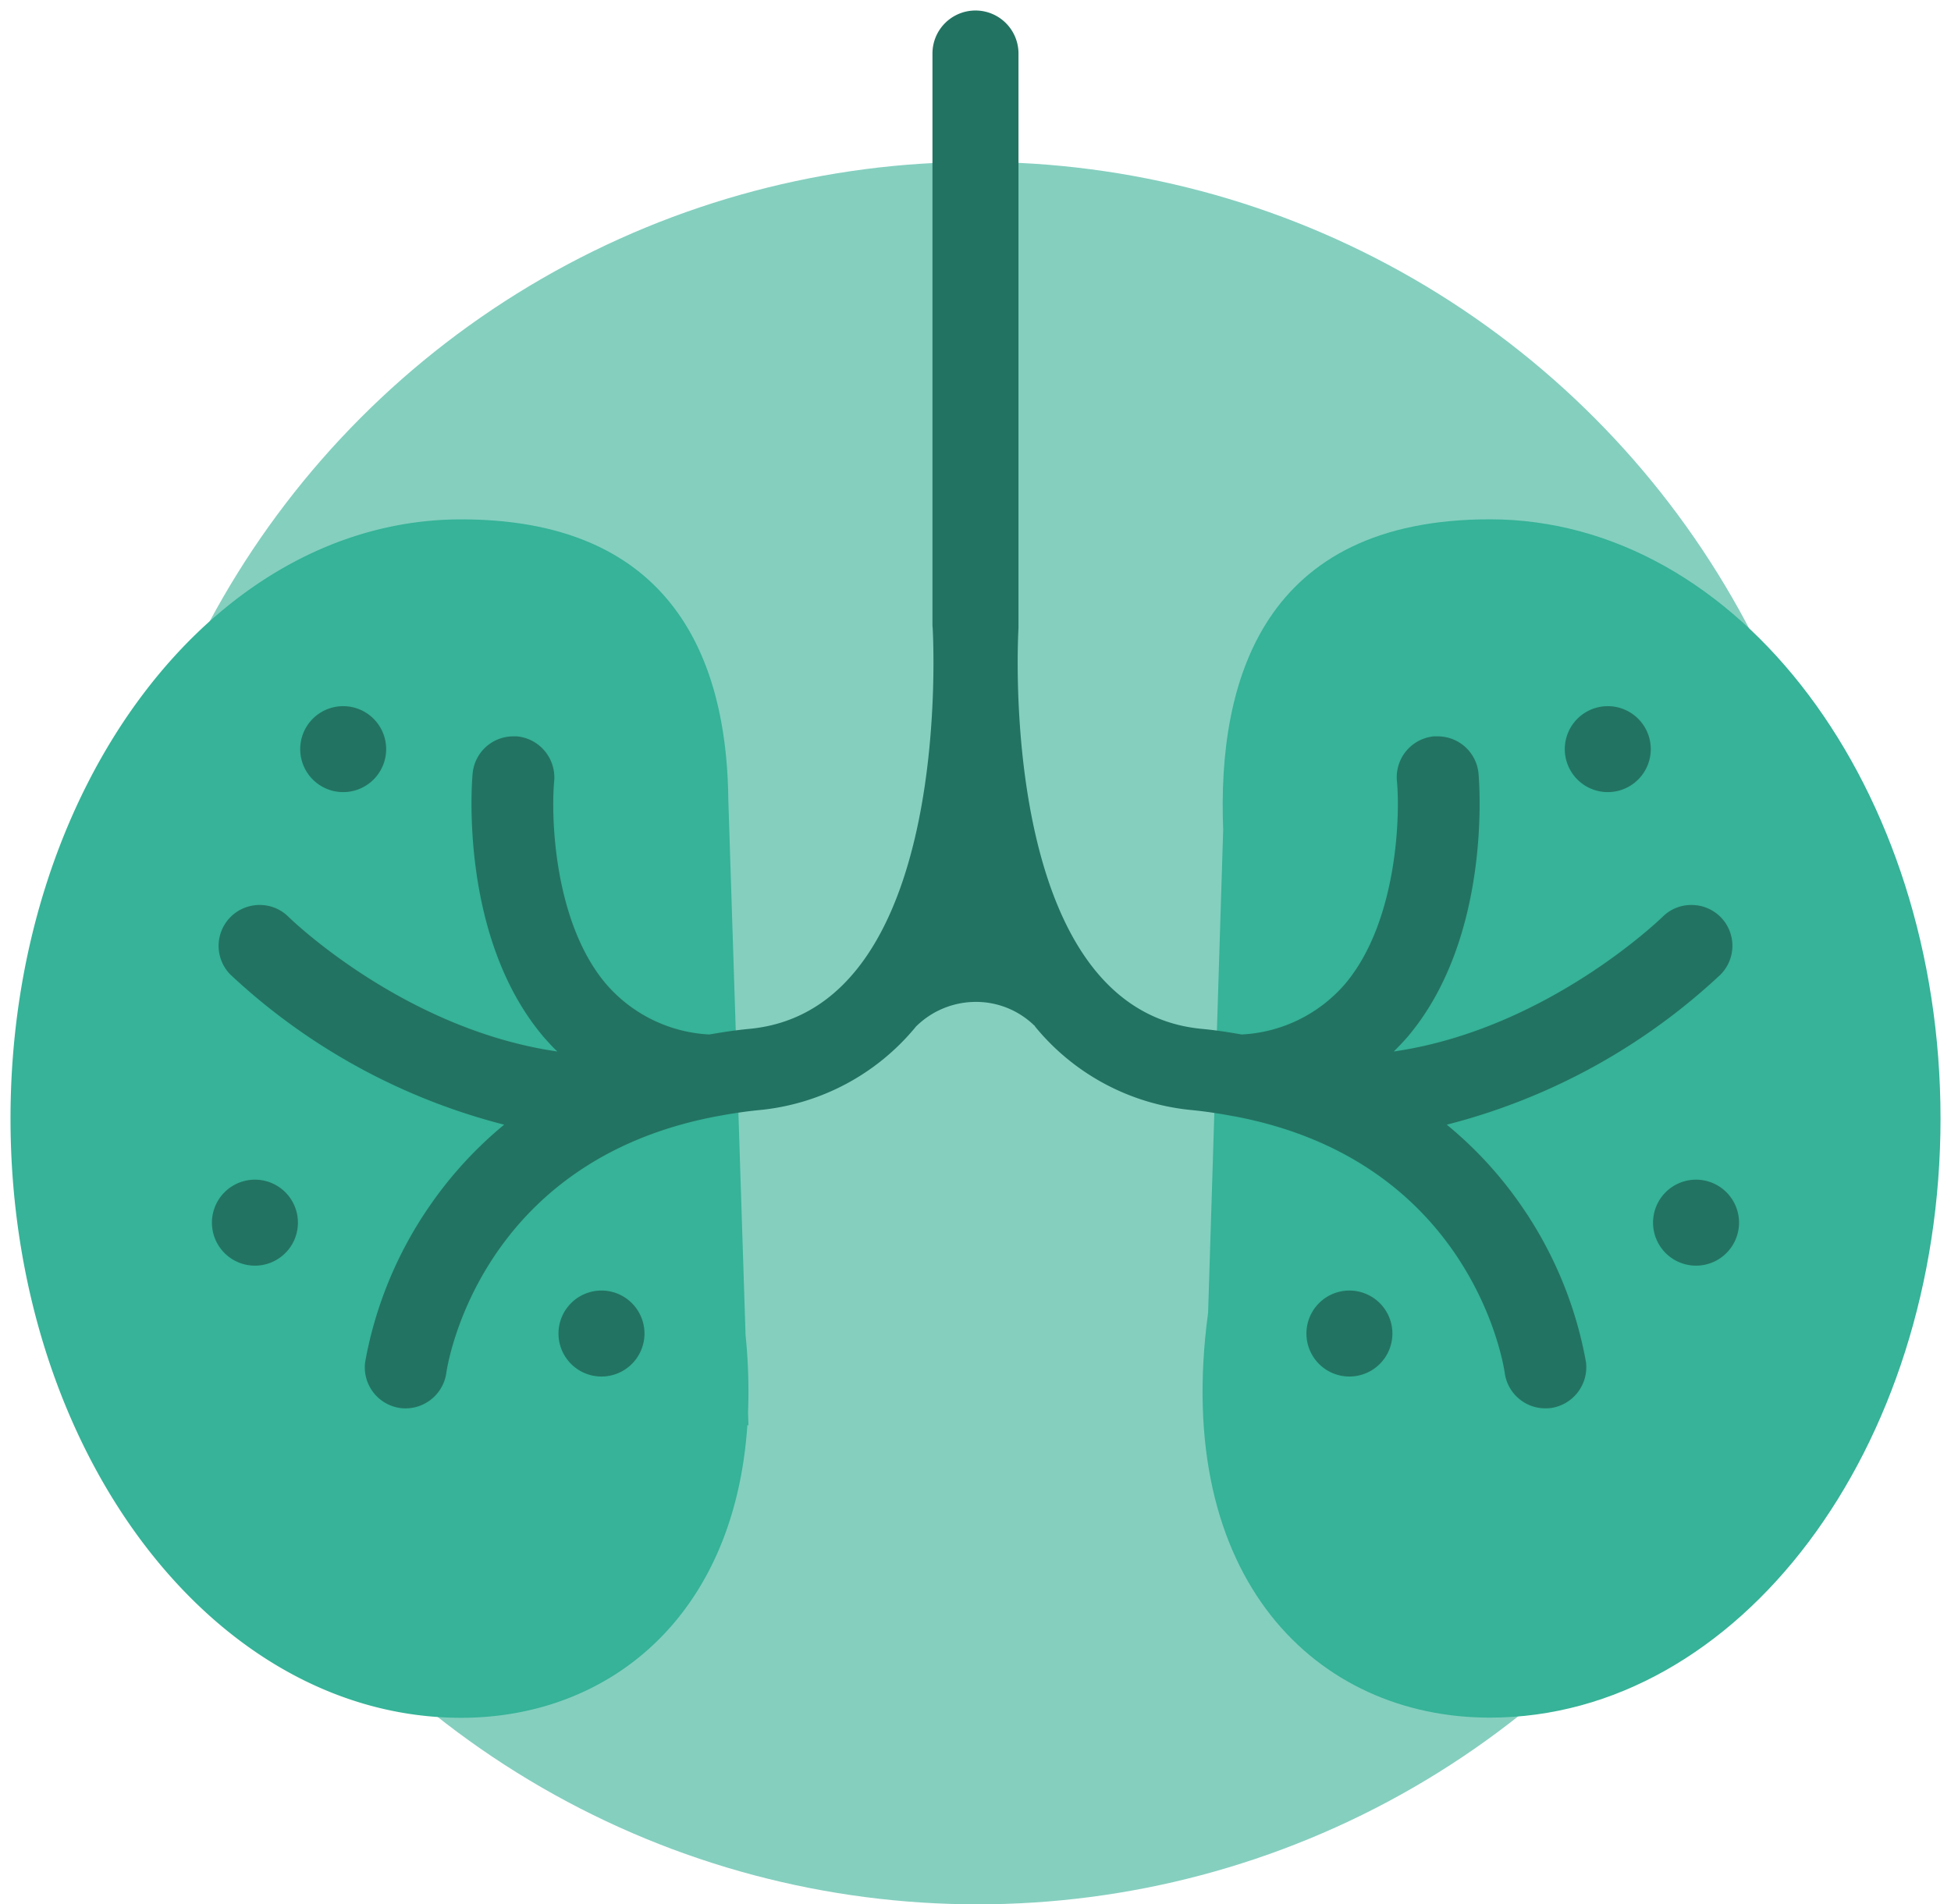
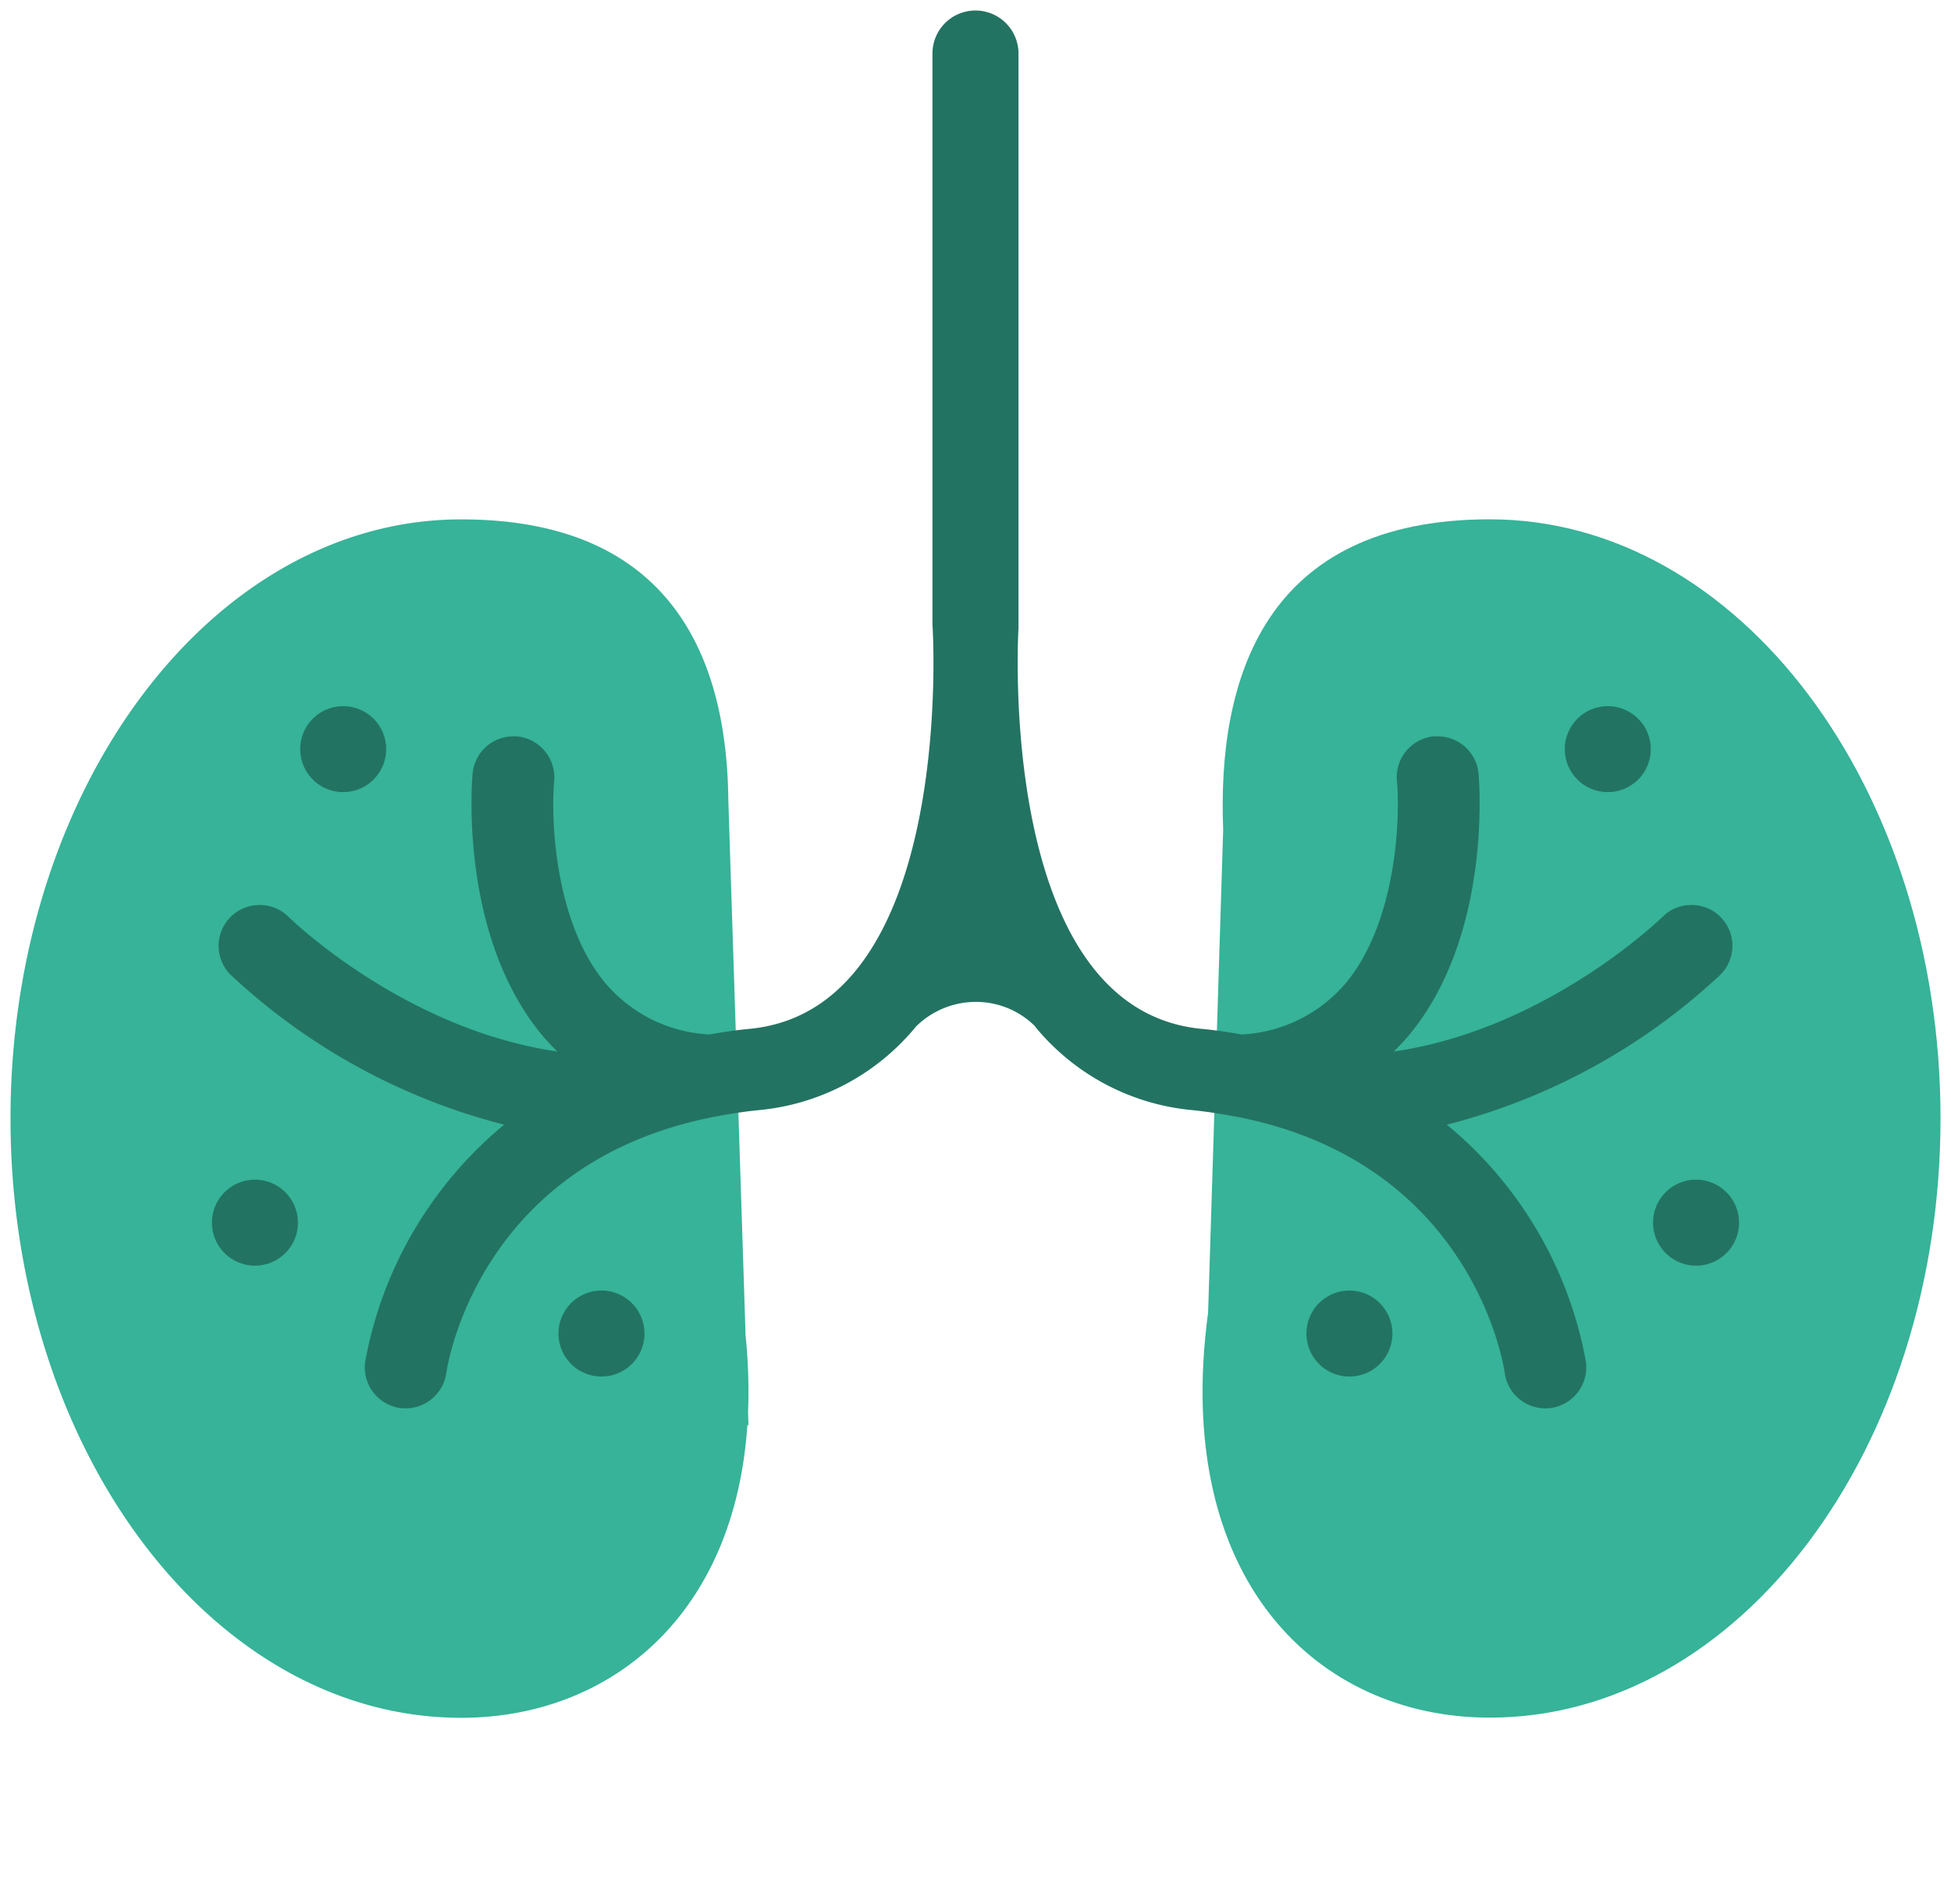
<svg xmlns="http://www.w3.org/2000/svg" width="92.794" height="90.583" viewBox="0 0 92.794 90.583">
  <g id="Group_3404" data-name="Group 3404" transform="translate(1041.428 248.979)">
    <g id="Group_3404-2" data-name="Group 3404">
-       <circle id="Ellipse_188" data-name="Ellipse 188" cx="41.441" cy="41.441" r="41.441" transform="translate(-1036.375 -241.278)" fill="#85cfbf" />
-     </g>
+       </g>
    <path id="Union_4" data-name="Union 4" d="M5721.072-3463.978c0-15.741,9.6-28.5,21.433-28.5,10.04,0,12.634,6.646,12.707,13.325l.821,25.483a26.308,26.308,0,0,1,.118,3.67l.02.626-.052-.031c-.616,9.2-6.657,13.932-13.614,13.932C5730.668-3435.475,5721.072-3448.236,5721.072-3463.978Z" transform="translate(-6762 3268.204)" fill="#36b398" stroke="rgba(0,0,0,0)" stroke-miterlimit="10" stroke-width="1" />
    <path id="Union_5" data-name="Union 5" d="M5721.336-3454.742c.019-.613.489-15.7.717-22.968-.285-7.129,1.919-14.771,12.685-14.771,11.837,0,21.434,12.762,21.434,28.5s-9.6,28.5-21.434,28.5C5726.542-3435.475,5719.618-3442.043,5721.336-3454.742Z" transform="translate(-6705.304 3268.204)" fill="#36b398" stroke="rgba(0,0,0,0)" stroke-miterlimit="10" stroke-width="1" />
    <path id="Union_6" data-name="Union 6" d="M5782.561-3427.672c-.06-.441-1.589-10.061-12.82-12.2-.029,0-.04-.01-.07-.01-.62-.119-1.27-.22-1.95-.29a10.961,10.961,0,0,1-7.5-3.979.069.069,0,0,0-.04-.051,3.973,3.973,0,0,0-2.781-1.12,4.046,4.046,0,0,0-2.819,1.15c-.01,0-.021.021-.021.021a10.982,10.982,0,0,1-7.5,3.979c-.689.07-1.329.17-1.96.29-.019,0-.039.01-.06.01-11.229,2.14-12.761,11.76-12.82,12.2a1.961,1.961,0,0,1-2.189,1.669,1.954,1.954,0,0,1-1.671-2.19,18.944,18.944,0,0,1,3.03-7.369,18.912,18.912,0,0,1,3.581-3.92,29.877,29.877,0,0,1-13.011-7.13,1.943,1.943,0,0,1,0-2.75,1.941,1.941,0,0,1,1.38-.57,1.924,1.924,0,0,1,1.37.56c.06.06,5.47,5.349,12.79,6.409-.23-.219-.439-.449-.65-.689-4.04-4.76-3.41-12.221-3.379-12.531a1.944,1.944,0,0,1,1.93-1.77h.18a1.964,1.964,0,0,1,1.77,2.12c-.16,1.69-.019,6.729,2.47,9.661a6.948,6.948,0,0,0,4.911,2.4c.629-.111,1.269-.209,1.939-.271,9.75-.97,8.689-18.879,8.681-19.059,0-.041-.01-.08-.01-.129v-17.184h0v-10.02a2.045,2.045,0,0,1,2.046-2.044,2.046,2.046,0,0,1,2.046,2.044v27.333c-.01.18-1.07,18.09,8.679,19.059.67.061,1.311.16,1.931.271a6.947,6.947,0,0,0,4.919-2.4c2.48-2.931,2.63-7.971,2.47-9.661a1.951,1.951,0,0,1,1.76-2.12h.18a1.947,1.947,0,0,1,1.941,1.77c.029.31.66,7.77-3.38,12.531-.209.24-.431.47-.65.689,7.309-1.06,12.72-6.35,12.79-6.409a1.906,1.906,0,0,1,1.37-.56,1.941,1.941,0,0,1,1.38.57,1.944,1.944,0,0,1-.009,2.75,29.82,29.82,0,0,1-13.011,7.13,18.722,18.722,0,0,1,3.59,3.92,18.953,18.953,0,0,1,3.03,7.369,1.962,1.962,0,0,1-1.671,2.19,2.026,2.026,0,0,1-.245.015A1.952,1.952,0,0,1,5782.561-3427.672Zm-9.432-1.876a2.044,2.044,0,0,1,2.043-2.044,2.046,2.046,0,0,1,2.046,2.044,2.046,2.046,0,0,1-2.046,2.046A2.044,2.044,0,0,1,5773.129-3429.547Zm-35.574,0a2.045,2.045,0,0,1,2.044-2.044,2.046,2.046,0,0,1,2.046,2.044,2.046,2.046,0,0,1-2.046,2.046A2.046,2.046,0,0,1,5737.555-3429.547Zm52.06-5.274a2.044,2.044,0,0,1,2.044-2.044,2.045,2.045,0,0,1,2.046,2.044,2.046,2.046,0,0,1-2.046,2.046A2.046,2.046,0,0,1,5789.615-3434.821Zm-68.543,0a2.045,2.045,0,0,1,2.046-2.044,2.043,2.043,0,0,1,2.044,2.044,2.045,2.045,0,0,1-2.044,2.046A2.046,2.046,0,0,1,5721.072-3434.821Zm64.345-22.523a2.045,2.045,0,0,1,2.046-2.044,2.045,2.045,0,0,1,2.044,2.044,2.046,2.046,0,0,1-2.044,2.044A2.046,2.046,0,0,1,5785.417-3457.344Zm-60.146,0a2.043,2.043,0,0,1,2.044-2.044,2.044,2.044,0,0,1,2.044,2.044,2.045,2.045,0,0,1-2.044,2.044A2.044,2.044,0,0,1,5725.271-3457.344Z" transform="translate(-6752.42 3244)" fill="#237362" stroke="rgba(0,0,0,0)" stroke-miterlimit="10" stroke-width="1" />
  </g>
</svg>